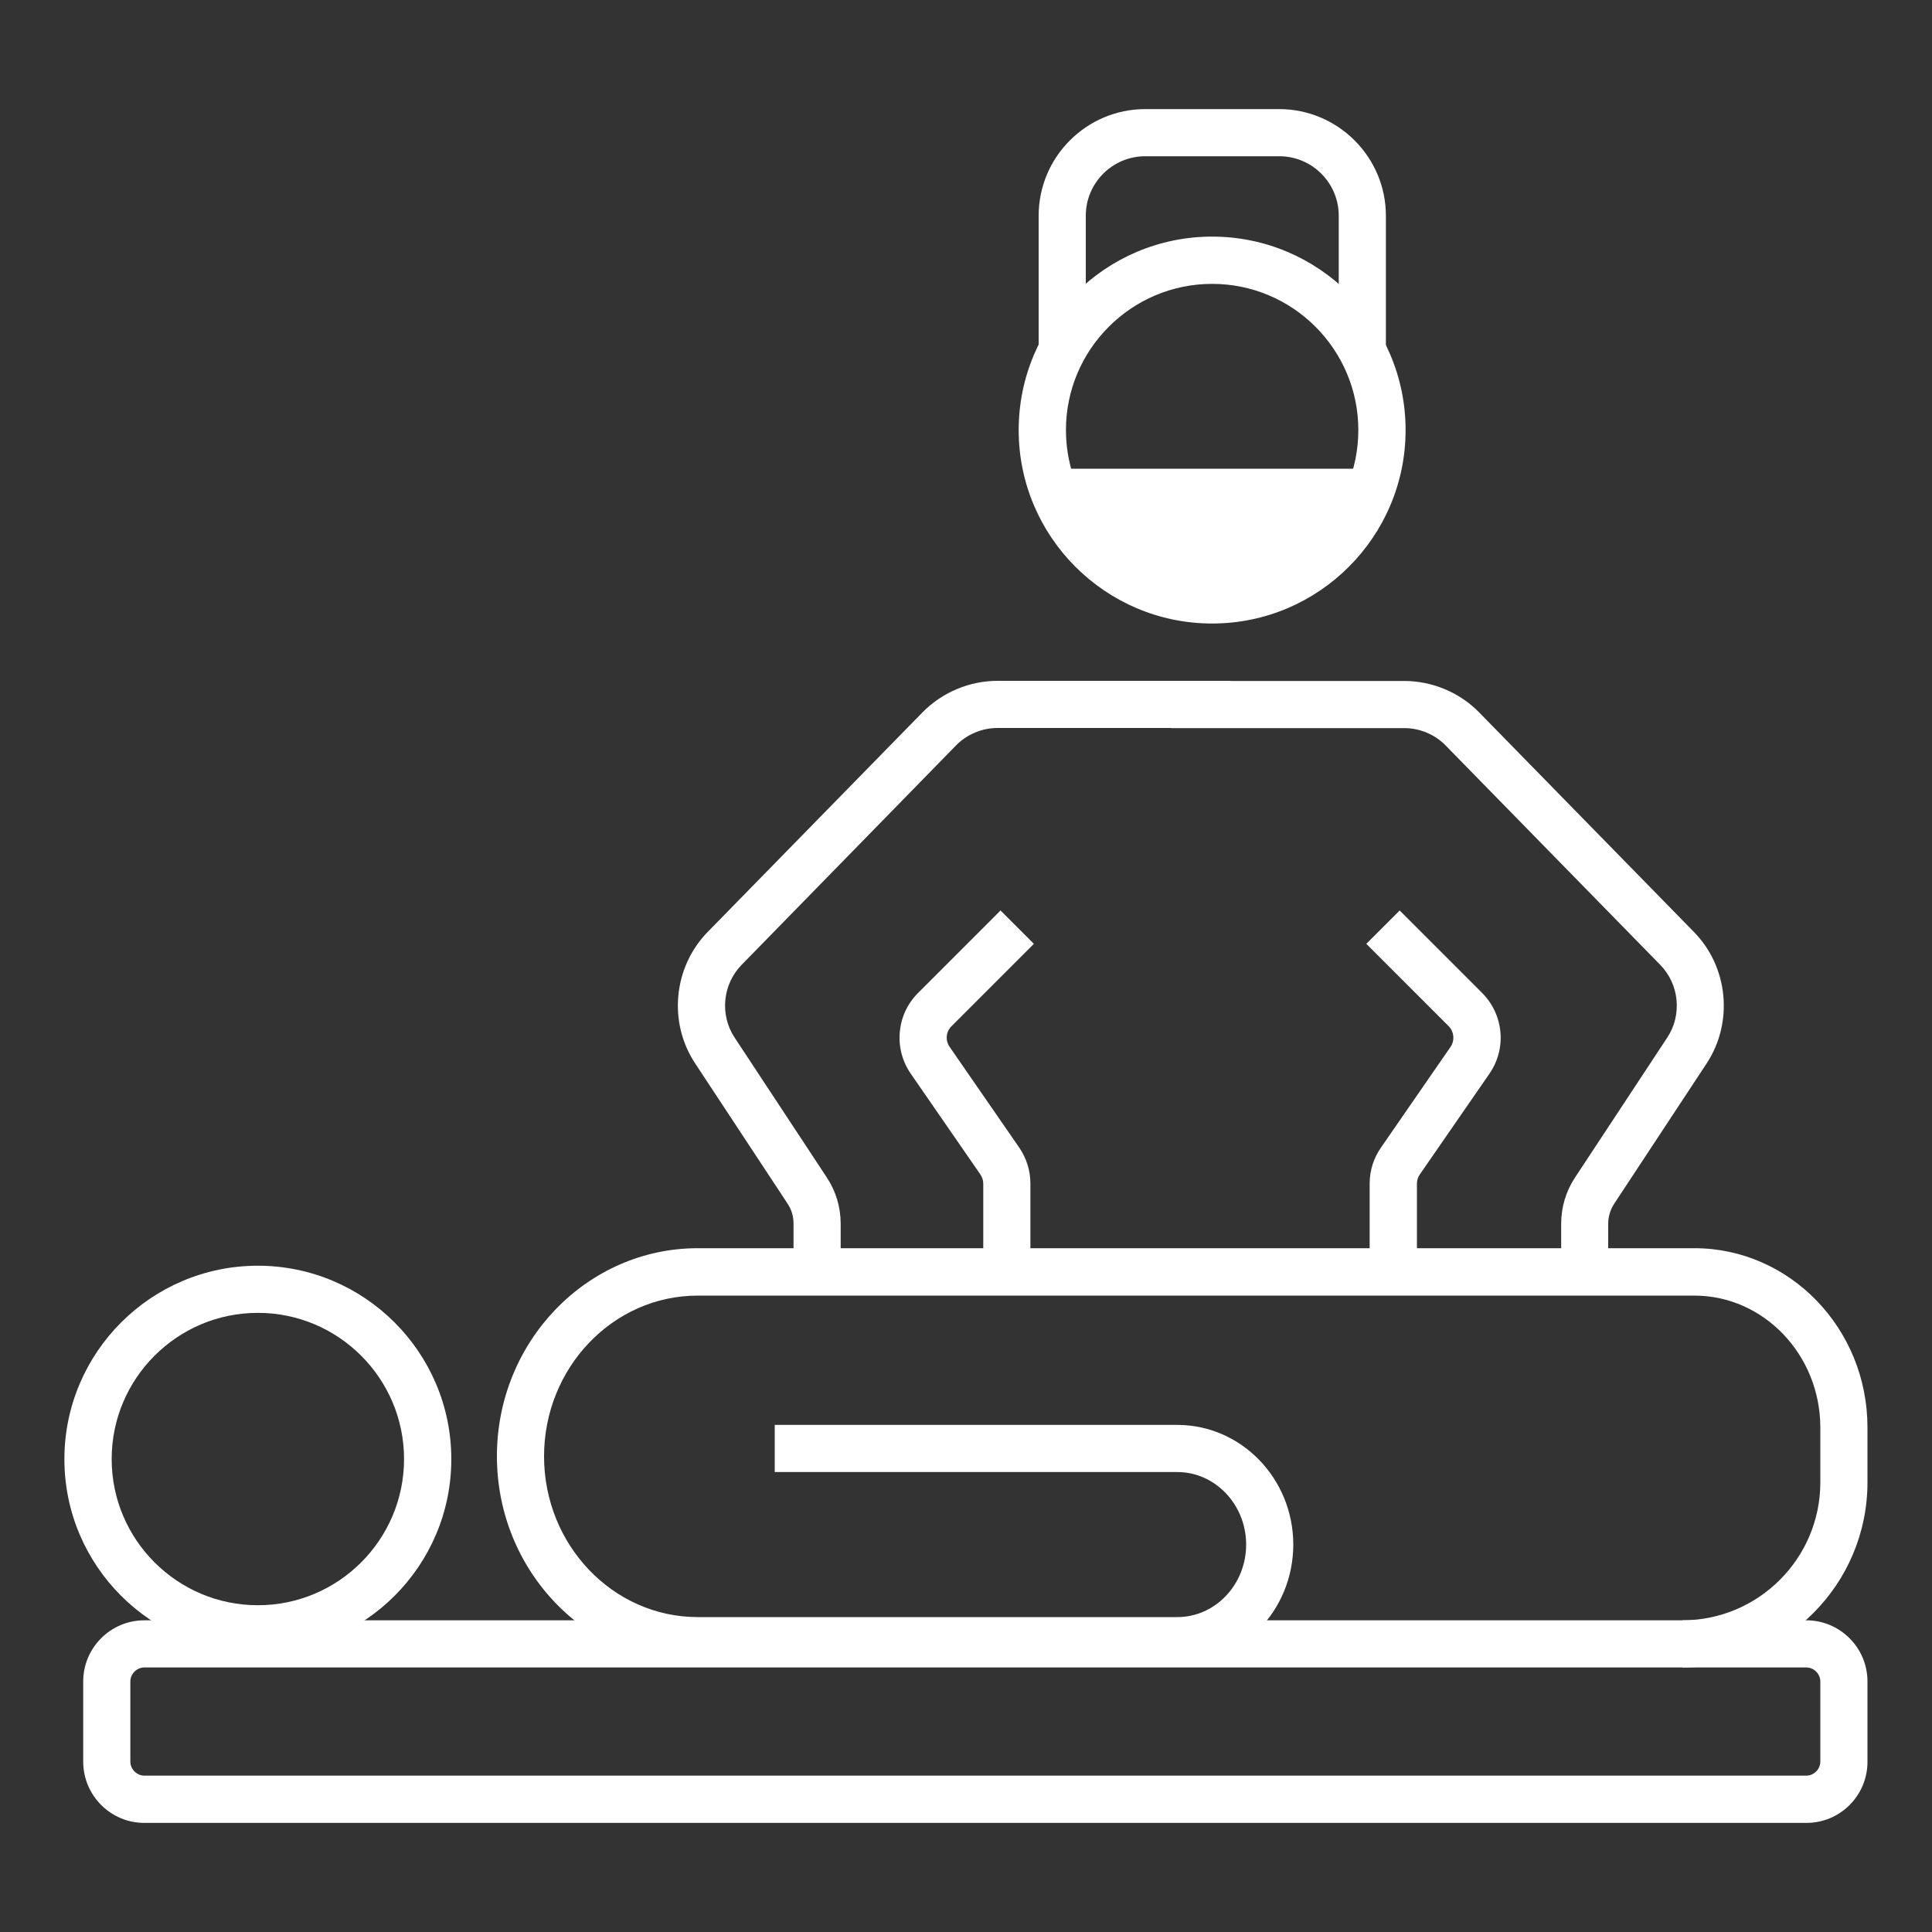
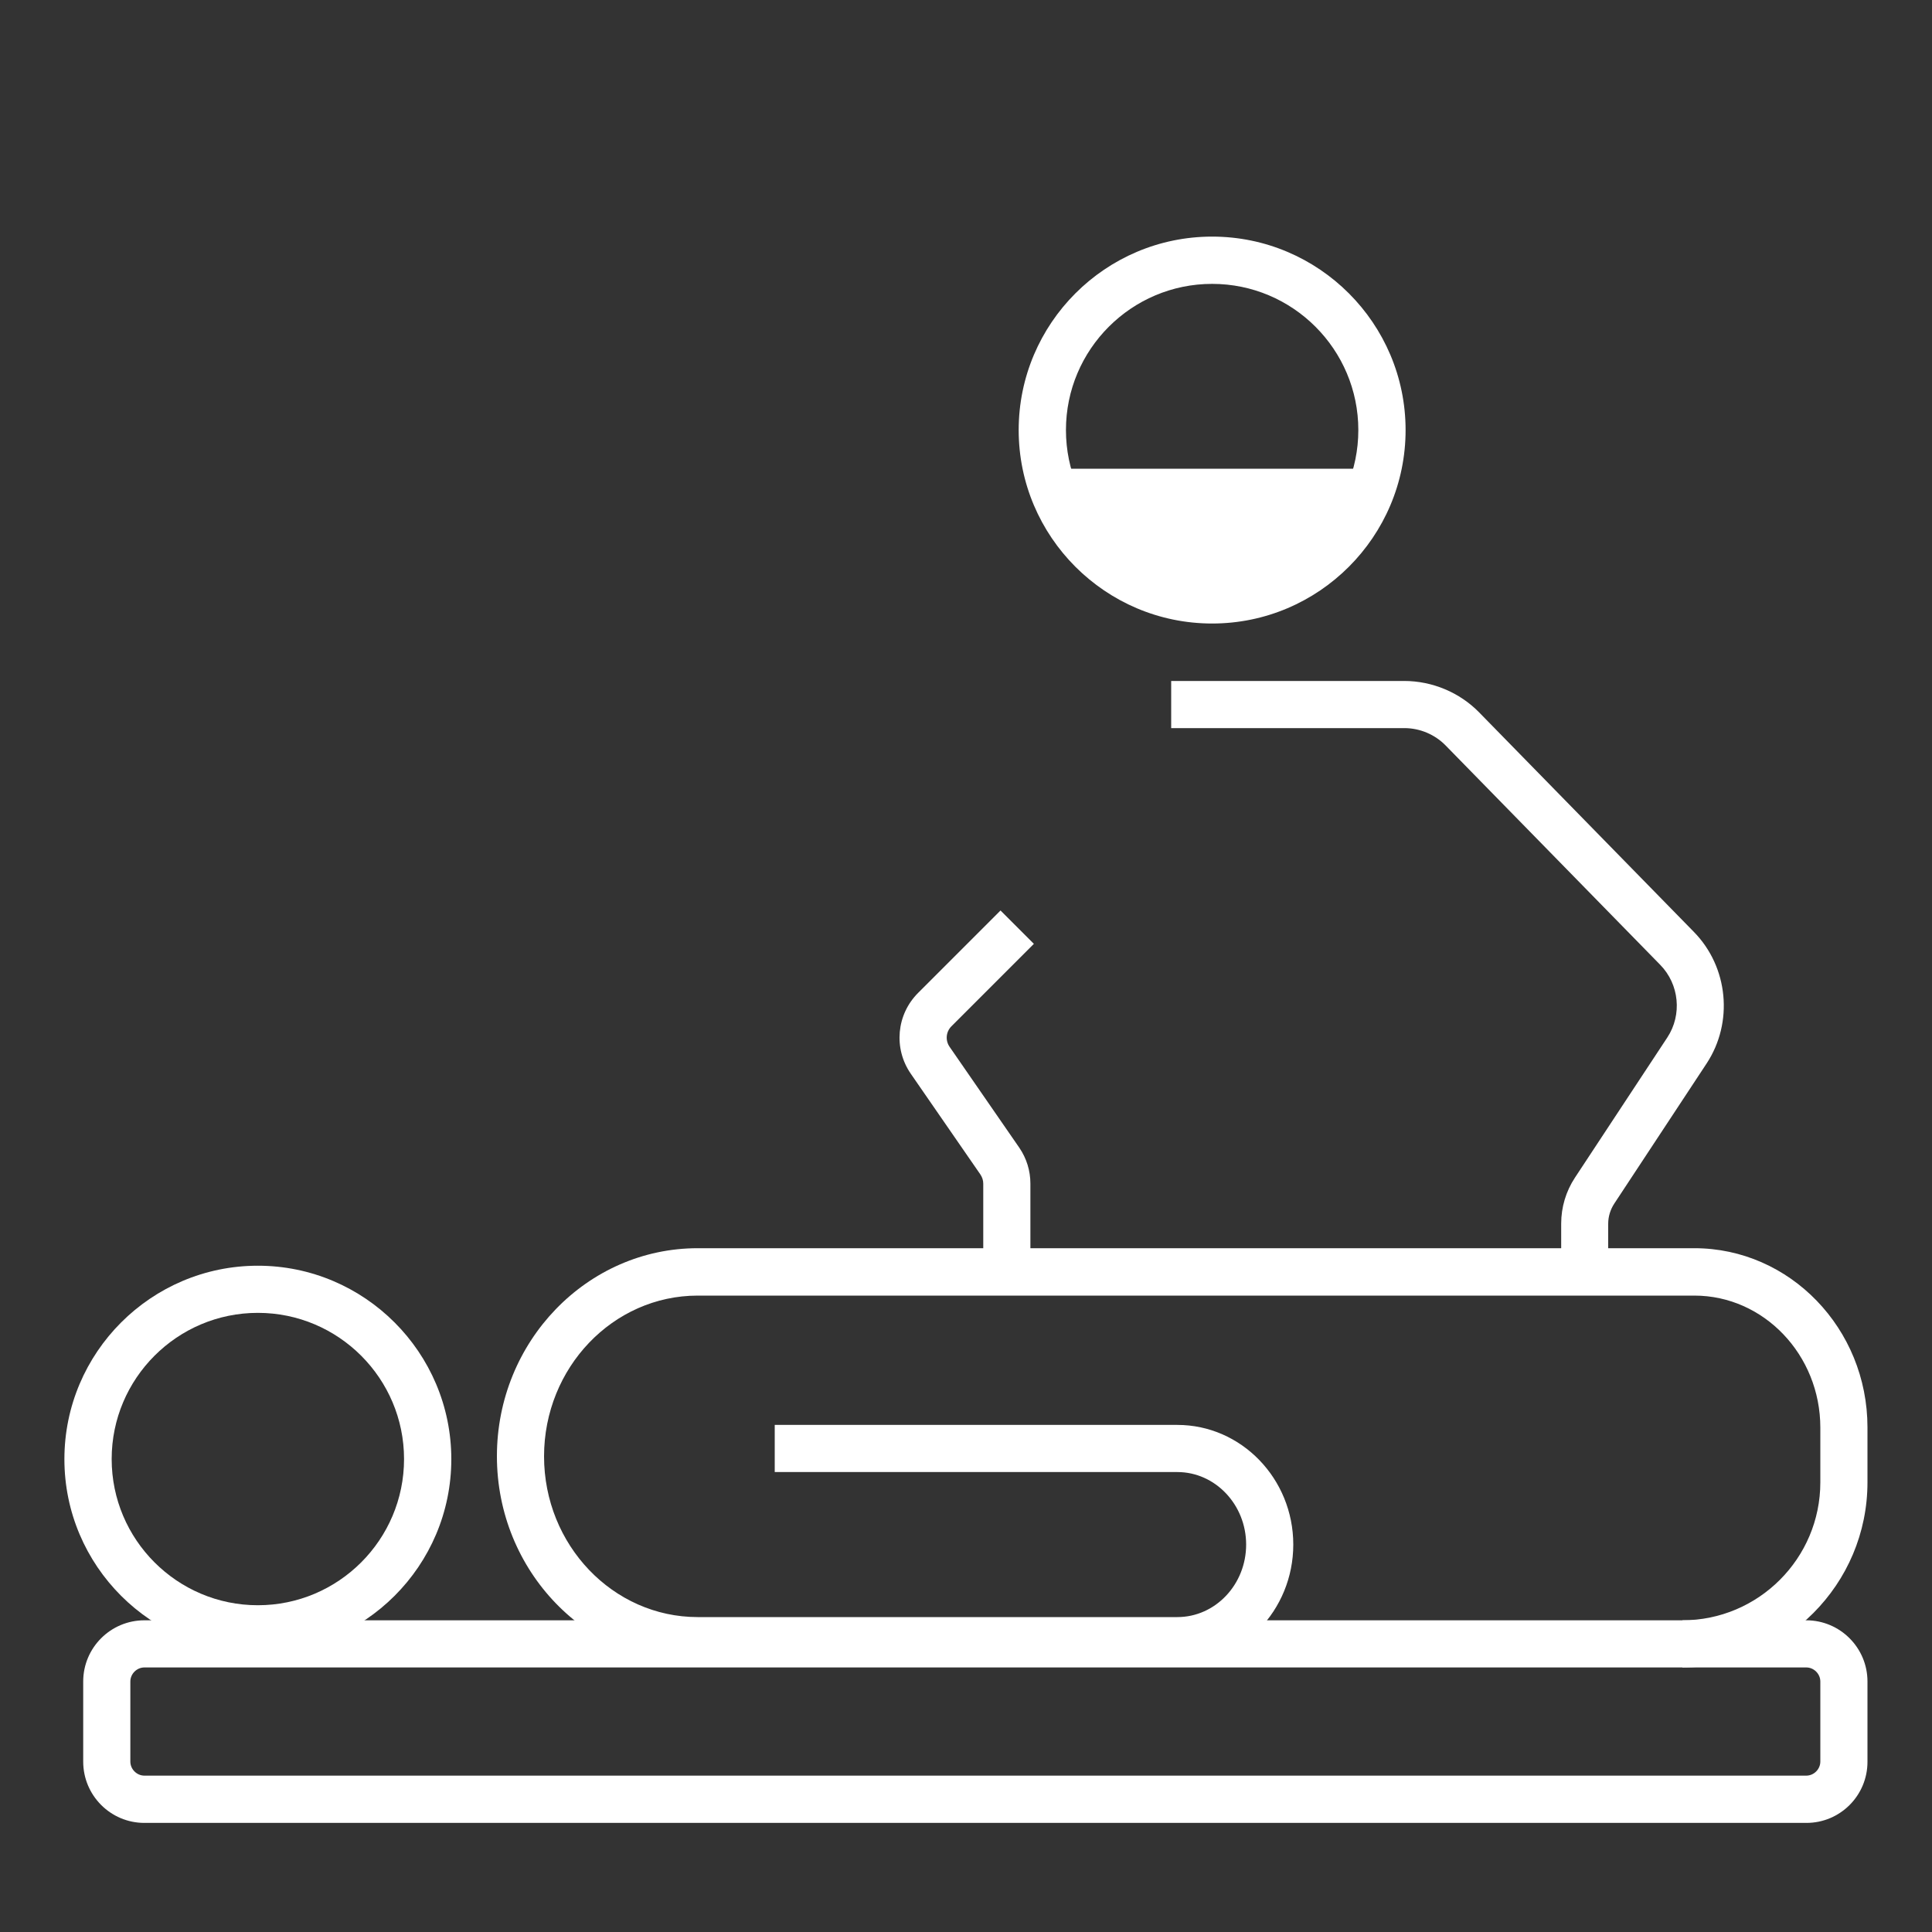
<svg xmlns="http://www.w3.org/2000/svg" width="150" height="150" viewBox="0 0 150 150" fill="none">
  <rect x="0" y="0" width="150" height="150" fill="#333333" stroke="none" />
  <path d="M20.02 128.3C11.74 128.3 5 121.57 5 113.29C5 105.01 11.74 98.27 20.02 98.27C28.3 98.27 35.04 105.01 35.04 113.29C35.04 121.57 28.3 128.3 20.02 128.3ZM20.02 101.93C13.76 101.93 8.67 107.02 8.67 113.28C8.67 119.54 13.76 124.63 20.02 124.63C26.28 124.63 31.37 119.54 31.37 113.28C31.37 107.02 26.28 101.93 20.02 101.93Z" fill="white" />
  <path d="M140.25 141.53H11.21C8.59 141.53 6.46 139.4 6.46 136.77V130.55C6.46 127.93 8.59 125.8 11.21 125.8H140.24C142.86 125.8 144.99 127.93 144.99 130.55V136.77C145 139.4 142.87 141.53 140.25 141.53ZM11.21 129.46C10.62 129.46 10.12 129.96 10.12 130.55V136.77C10.12 137.36 10.62 137.86 11.21 137.86H140.24C140.83 137.86 141.33 137.36 141.33 136.77V130.55C141.33 129.96 140.83 129.46 140.24 129.46H11.21Z" fill="white" />
  <path d="M130.62 129.46V125.8C136.53 125.8 141.33 120.99 141.33 115.09V110.84C141.33 105.19 136.94 100.59 131.55 100.59H54.17C47.59 100.59 42.24 106.19 42.24 113.07C42.24 119.95 47.59 125.55 54.17 125.55H91.41C94.35 125.55 96.75 123.03 96.75 119.92C96.75 116.82 94.35 114.29 91.41 114.29H60.15V110.63H91.41C96.37 110.63 100.41 114.8 100.41 119.92C100.41 125.04 96.37 129.21 91.41 129.21H54.17C45.57 129.21 38.58 121.97 38.58 113.06C38.58 104.15 45.58 96.91 54.17 96.91H131.55C138.96 96.91 144.99 103.15 144.99 110.82V115.07C145 123.01 138.55 129.46 130.62 129.46Z" fill="white" />
  <path d="M80 98.75H76.34V91.9C76.34 91.64 76.26 91.4 76.12 91.19L70.71 83.36C69.36 81.4 69.6 78.77 71.28 77.09L77.68 70.69L80.27 73.28L73.87 79.68C73.44 80.11 73.38 80.78 73.73 81.28L79.14 89.11C79.7 89.93 80 90.89 80 91.9V98.75Z" fill="white" />
-   <path d="M110 98.75H106.34V91.9C106.34 90.9 106.64 89.93 107.21 89.11L112.62 81.28C112.96 80.78 112.9 80.11 112.48 79.68L106.08 73.28L108.67 70.69L115.07 77.09C116.75 78.77 116.99 81.41 115.64 83.36L110.23 91.19C110.08 91.4 110.01 91.65 110.01 91.9V98.75H110Z" fill="white" />
  <path d="M124.87 98.75H121.21V95C121.21 93.73 121.58 92.49 122.28 91.43L129.45 80.55C130.61 78.79 130.38 76.42 128.9 74.91L112.24 57.88C111.4 57.02 110.23 56.53 109.03 56.53H90.93V52.87H109.02C111.2 52.87 113.33 53.76 114.85 55.32L131.51 72.35C134.19 75.08 134.6 79.38 132.5 82.57L125.33 93.45C125.03 93.91 124.86 94.45 124.86 95.01V98.75H124.87Z" fill="white" />
-   <path d="M61.61 98.75V94.99C61.61 94.43 61.45 93.9 61.14 93.44L53.97 82.56C51.86 79.37 52.28 75.07 54.96 72.34L71.62 55.31C73.15 53.75 75.27 52.86 77.45 52.86H95.54V56.52H77.45C76.25 56.52 75.07 57.01 74.23 57.87L57.58 74.91C56.1 76.42 55.87 78.79 57.03 80.55L64.2 91.43C64.9 92.49 65.27 93.73 65.27 95V98.76H61.61V98.75Z" fill="white" />
-   <path d="M107.6 27.15H103.94V16.75C103.94 14.2 101.87 12.13 99.32 12.13H88.92C86.37 12.13 84.3 14.2 84.3 16.75V27.14H80.64V16.75C80.64 12.18 84.36 8.47 88.92 8.47H99.31C103.88 8.47 107.6 12.19 107.6 16.75V27.15Z" fill="white" />
  <path d="M94.11 48.41C85.83 48.41 79.09 41.67 79.09 33.39C79.09 25.11 85.83 18.37 94.11 18.37C102.39 18.37 109.13 25.11 109.13 33.39C109.13 41.67 102.39 48.41 94.11 48.41ZM94.11 22.04C87.85 22.04 82.76 27.13 82.76 33.39C82.76 39.65 87.85 44.74 94.11 44.74C100.37 44.74 105.46 39.65 105.46 33.39C105.46 27.13 100.37 22.04 94.11 22.04Z" fill="white" />
  <path d="M82.71 36.39H105.45C106.13 36.39 106.56 37.12 106.24 37.71L103.64 42.51L98.55 45.81H89.66L83.93 41.78L81.91 37.69C81.62 37.08 82.05 36.39 82.71 36.39Z" fill="white" />
</svg>